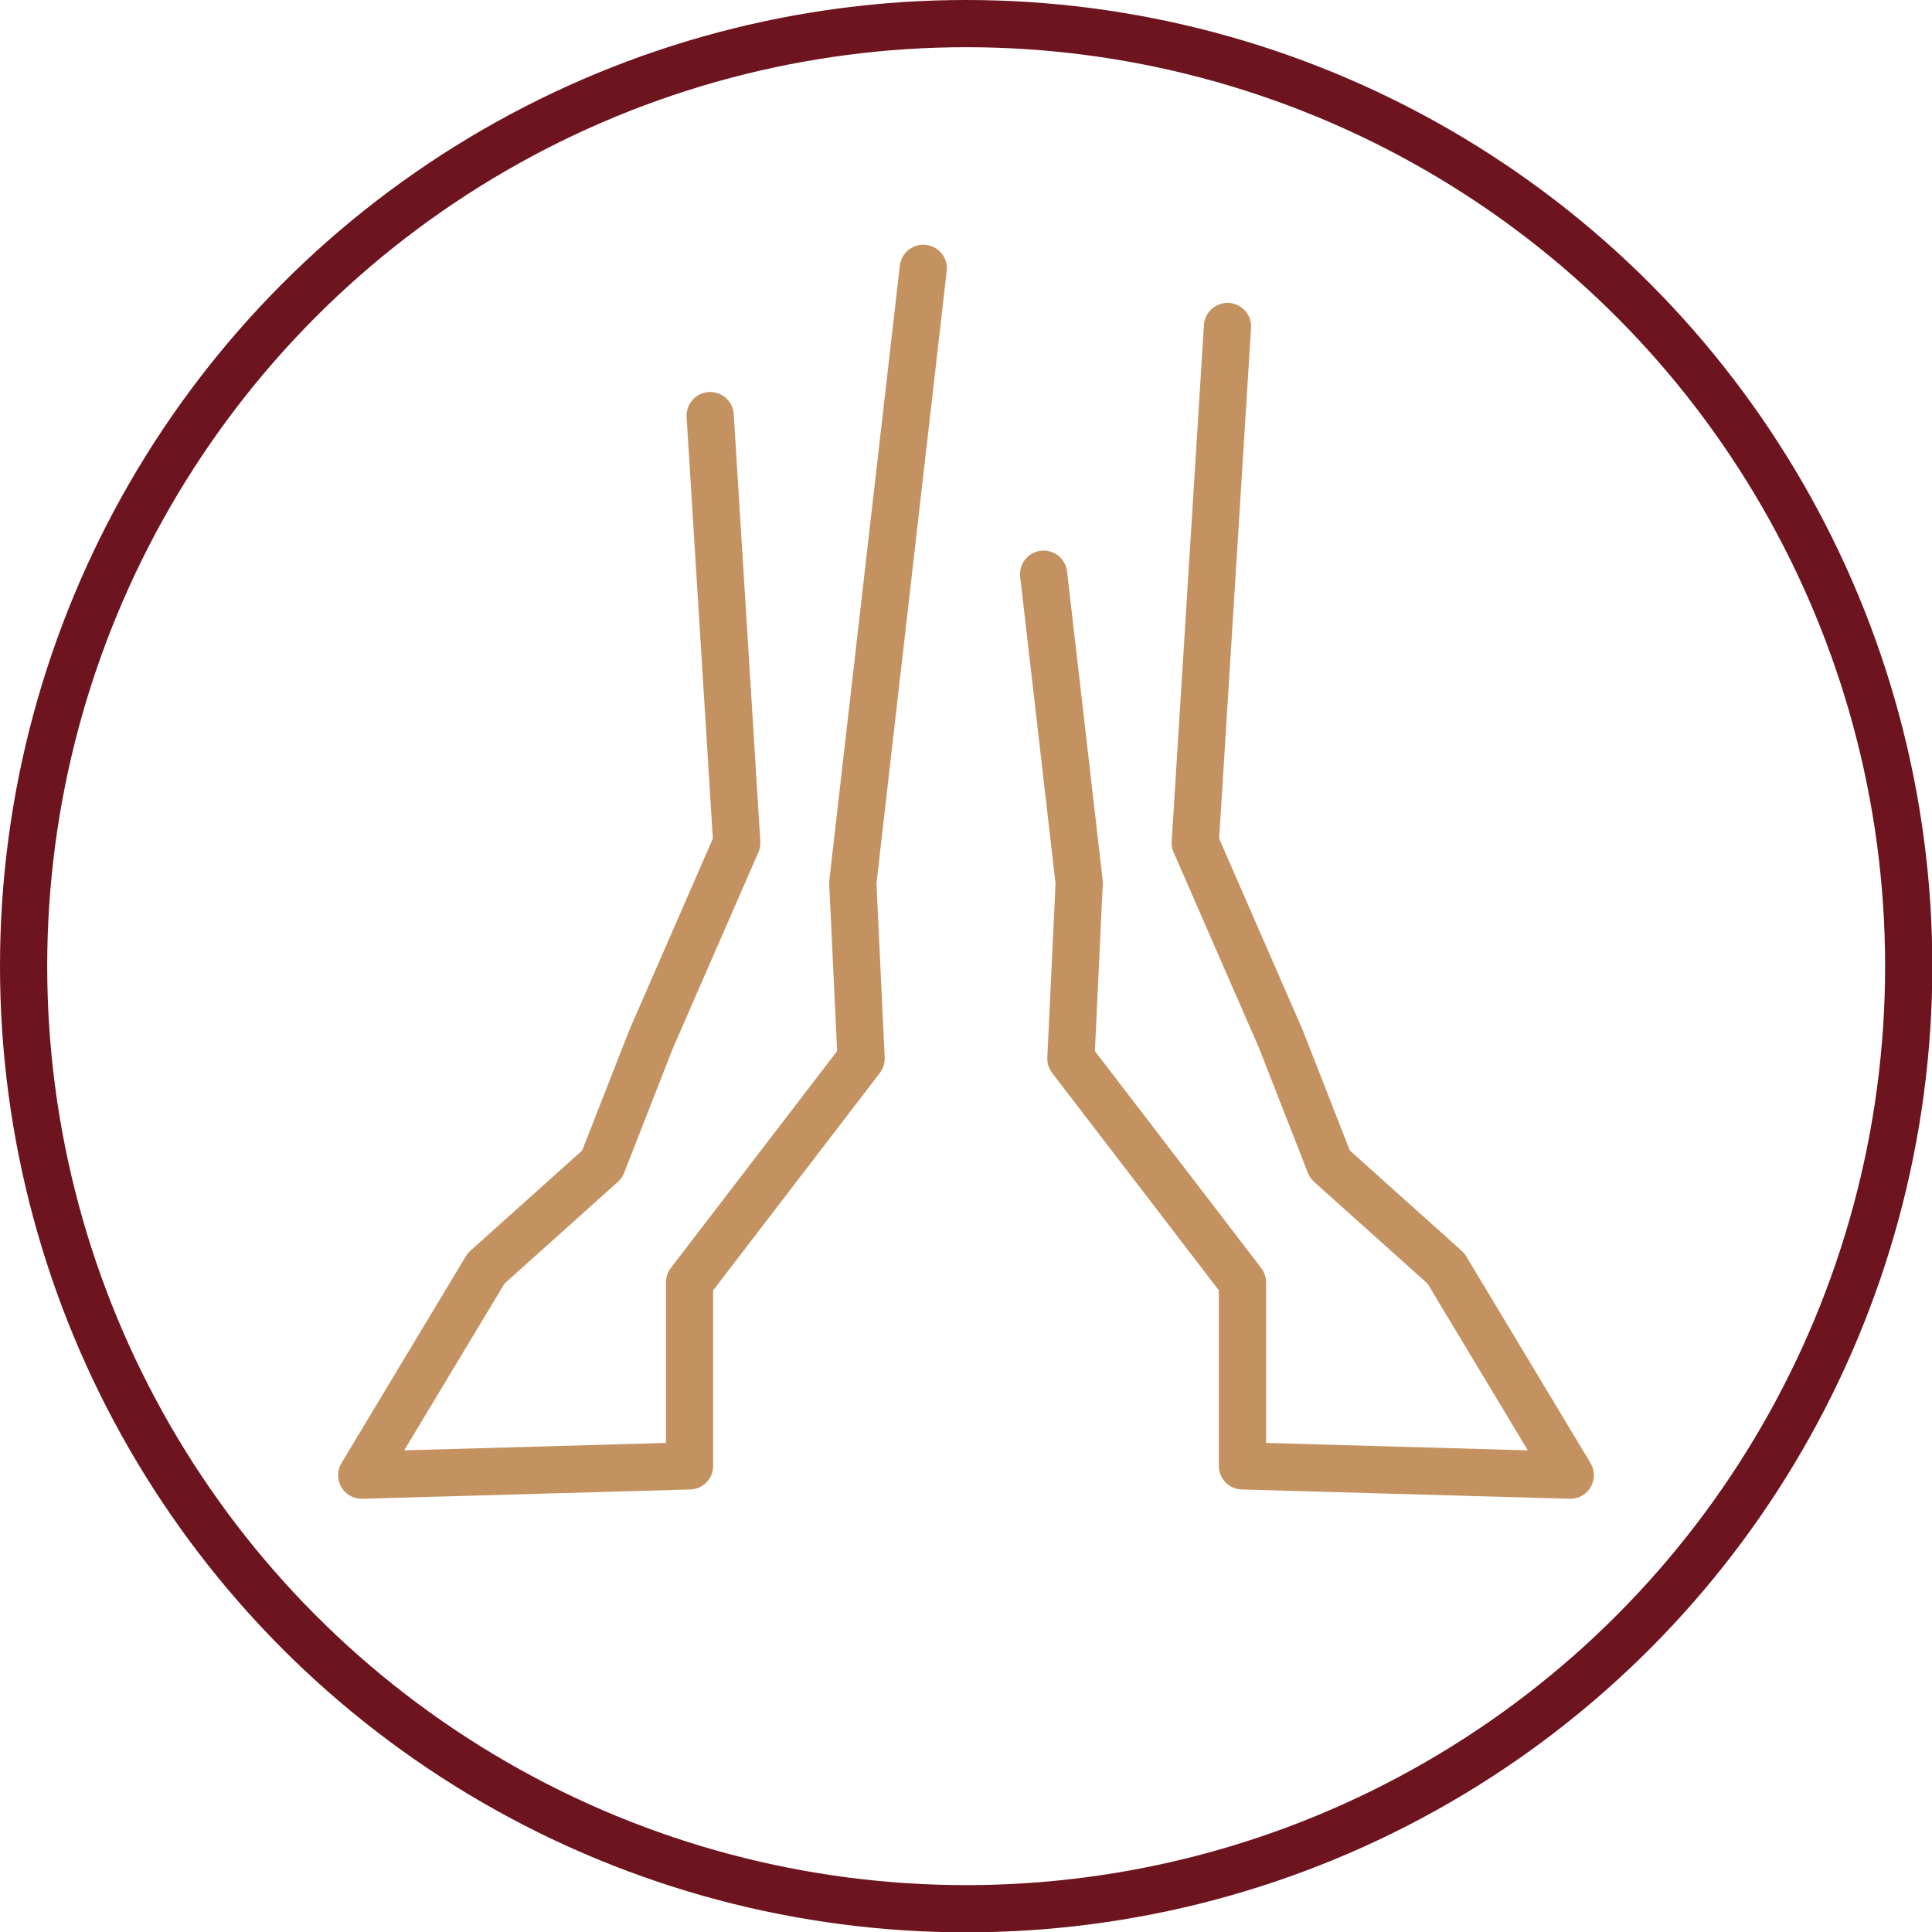
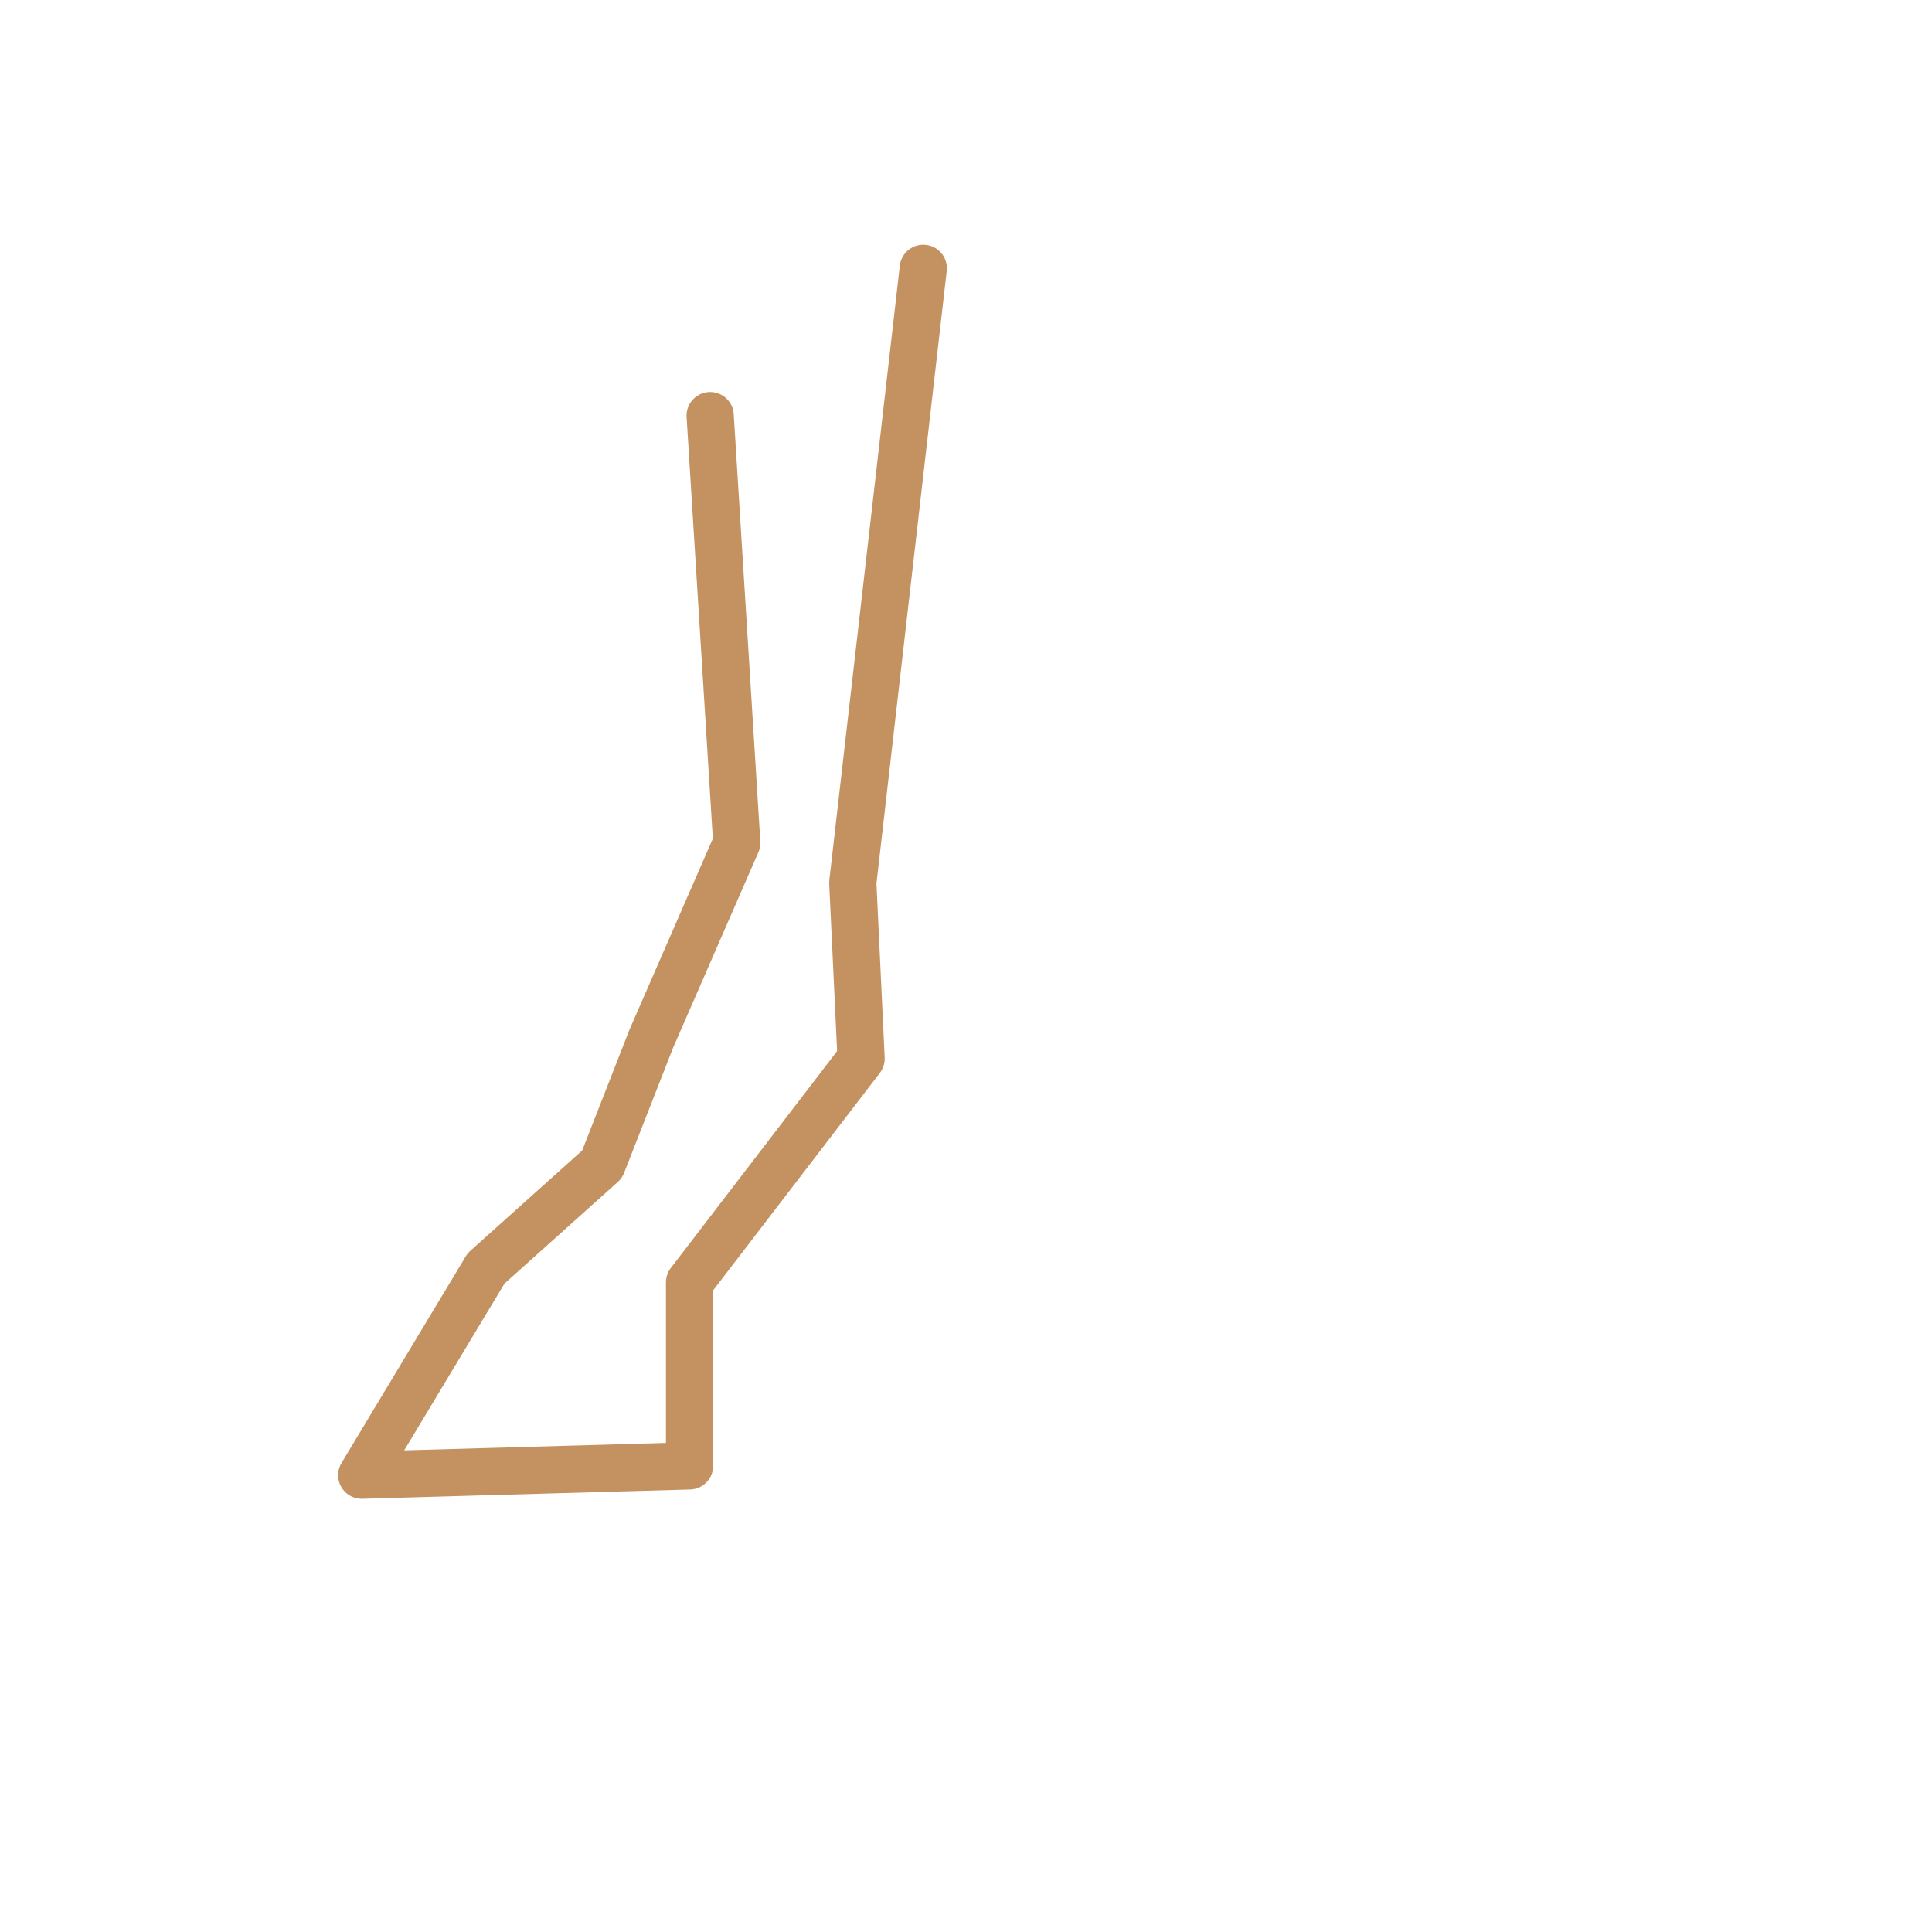
<svg xmlns="http://www.w3.org/2000/svg" id="Layer_2" viewBox="0 0 58.11 58.11">
  <defs>
    <style>.cls-1{stroke:#6e141e;}.cls-1,.cls-2{fill:none;stroke-linecap:round;stroke-linejoin:round;stroke-width:1.42px;}.cls-2{stroke:#c49261;}</style>
  </defs>
  <g id="Layer_1-2">
-     <polyline class="cls-2" points="31.39 17.27 32.46 26.55 32.21 31.84 37.37 38.57 37.37 44.09 47.23 44.37 43.49 38.15 40 35.02 38.52 31.24 35.95 25.35 36.92 9.82" />
    <polyline class="cls-2" points="27.77 8.07 25.65 26.55 25.9 31.84 20.74 38.57 20.74 44.09 10.88 44.37 14.62 38.15 18.11 35.02 19.59 31.24 22.16 25.35 21.36 12.5" />
-     <circle class="cls-1" cx="29.06" cy="29.06" r="28.35" />
  </g>
</svg>